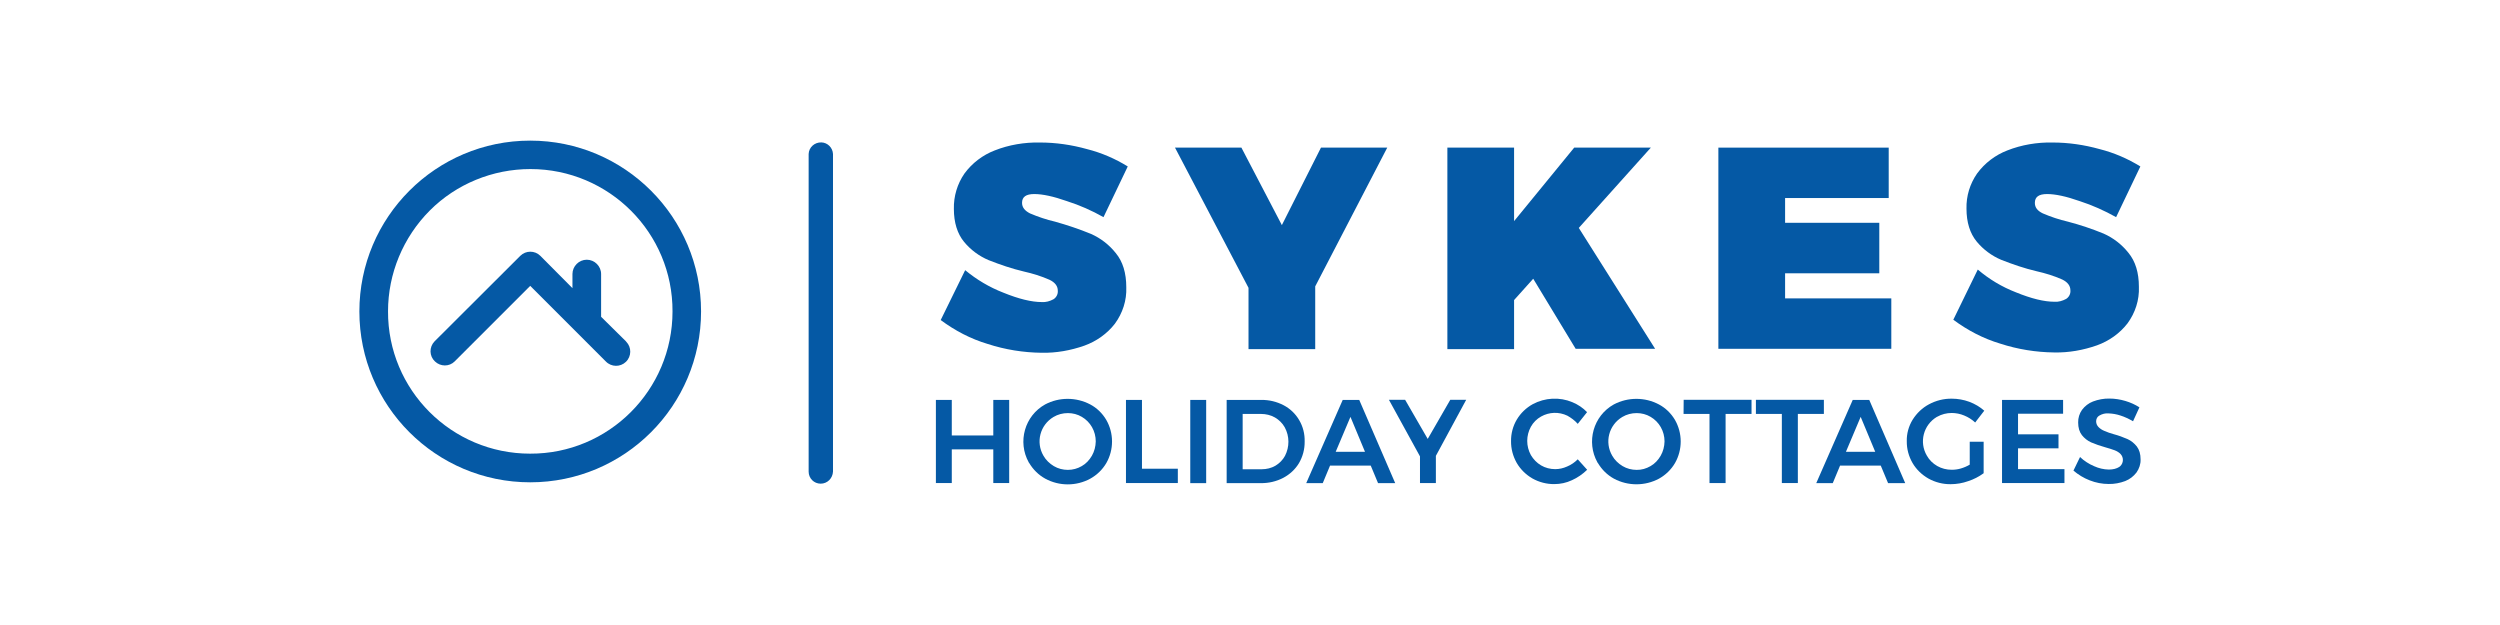
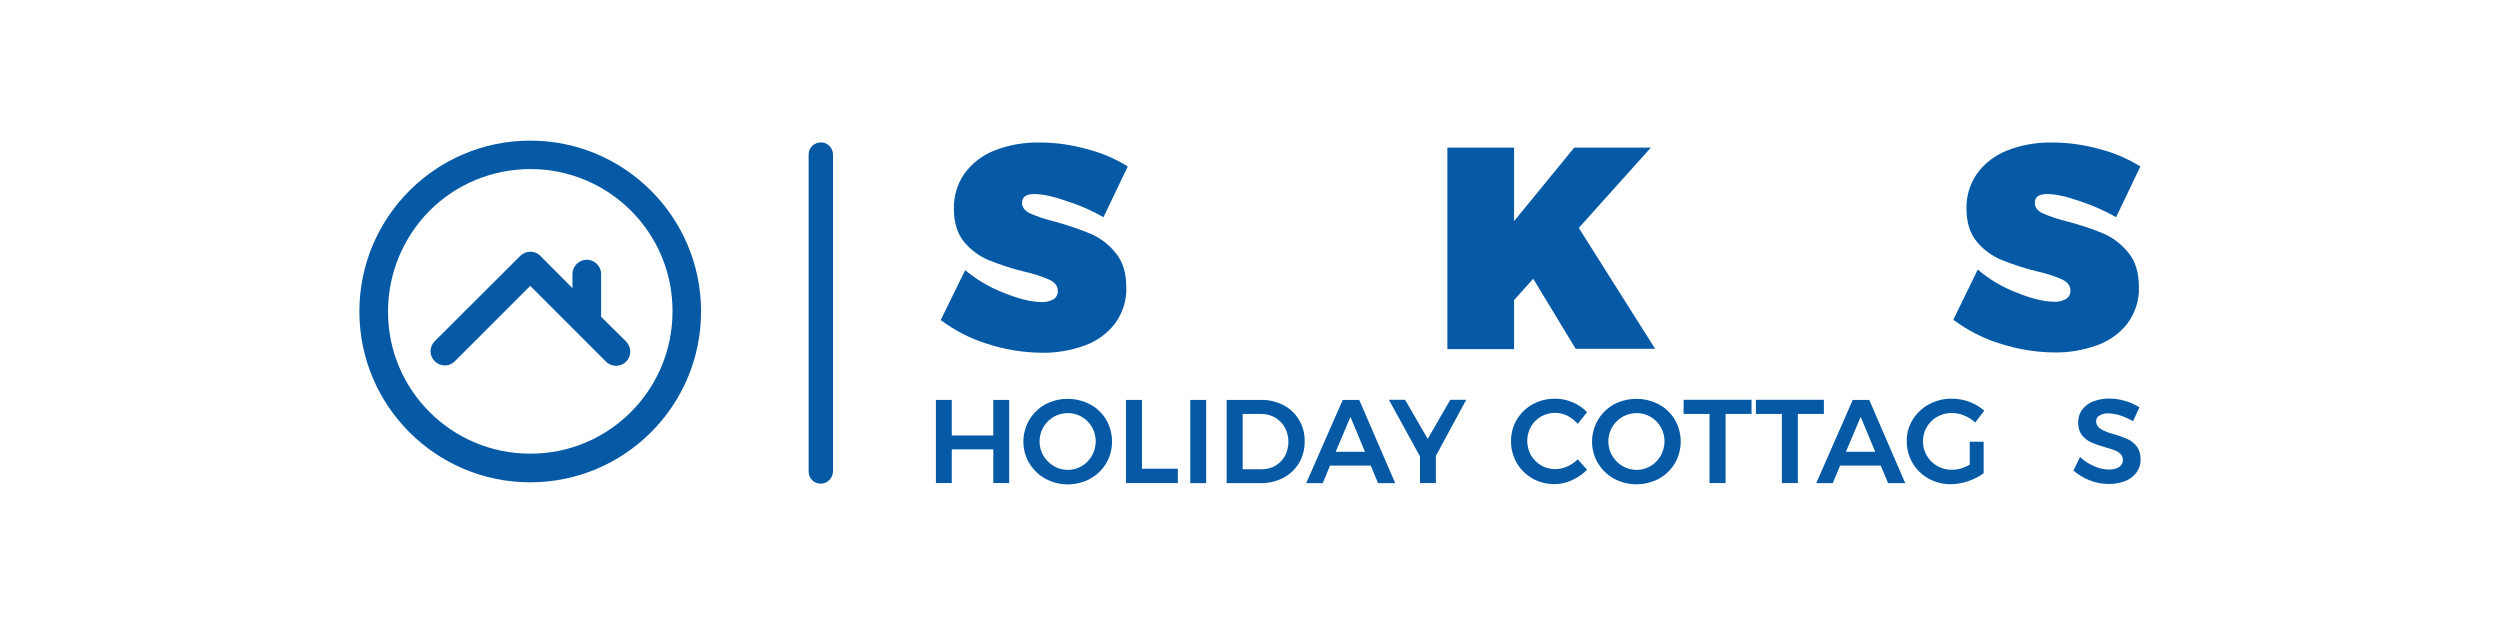
<svg xmlns="http://www.w3.org/2000/svg" width="160" height="40" viewBox="0 0 160 40" fill="none">
  <path d="M52.523 30.955C52.095 30.955 51.753 30.613 51.753 30.185V9.856C51.767 9.428 52.135 9.1 52.57 9.114C52.971 9.127 53.292 9.455 53.312 9.856V30.178C53.292 30.613 52.951 30.955 52.523 30.955Z" fill="#0559A5" />
  <path d="M136.515 26.96L136.923 26.07C136.642 25.889 136.341 25.756 136.026 25.662C135.692 25.562 135.344 25.508 135.003 25.508C134.648 25.501 134.287 25.568 133.952 25.695C133.671 25.802 133.43 25.99 133.249 26.231C133.082 26.465 132.995 26.753 133.002 27.04C133.002 27.375 133.082 27.643 133.243 27.85C133.397 28.044 133.597 28.205 133.832 28.312C134.119 28.432 134.414 28.539 134.715 28.62C134.976 28.693 135.183 28.76 135.344 28.82C135.484 28.874 135.618 28.954 135.719 29.061C135.919 29.275 135.913 29.617 135.705 29.824C135.685 29.844 135.652 29.871 135.632 29.884C135.464 29.991 135.243 30.052 134.962 30.052C134.635 30.045 134.32 29.971 134.026 29.837C133.691 29.697 133.383 29.496 133.122 29.249L132.701 30.119C133.008 30.379 133.356 30.594 133.738 30.741C134.126 30.895 134.541 30.975 134.956 30.975C135.317 30.982 135.672 30.915 136.013 30.788C136.301 30.674 136.548 30.486 136.736 30.239C136.91 29.991 137.01 29.697 136.997 29.396C136.997 29.055 136.916 28.787 136.756 28.573C136.595 28.372 136.401 28.211 136.167 28.104C135.879 27.977 135.585 27.87 135.284 27.79C135.069 27.73 134.869 27.663 134.675 27.576C134.541 27.522 134.414 27.442 134.307 27.335C134.206 27.234 134.153 27.101 134.153 26.967C134.153 26.806 134.226 26.666 134.367 26.592C134.541 26.492 134.742 26.438 134.949 26.458C135.203 26.465 135.464 26.512 135.705 26.592C135.966 26.672 136.247 26.806 136.515 26.96Z" fill="#0559A5" />
-   <path d="M128.13 30.915H132.125V30.025H129.154V28.693H131.744V27.797H129.154V26.478H132.038V25.595H128.13V30.915Z" fill="#0559A5" />
  <path d="M126.063 29.737C125.882 29.844 125.695 29.924 125.487 29.985C125.3 30.038 125.112 30.065 124.912 30.065C124.584 30.065 124.263 29.985 123.982 29.824C123.701 29.663 123.473 29.436 123.319 29.162C122.811 28.298 123.098 27.194 123.962 26.679C123.968 26.679 123.975 26.672 123.982 26.672C124.263 26.512 124.584 26.431 124.905 26.431C125.179 26.431 125.454 26.485 125.708 26.592C125.969 26.699 126.203 26.846 126.411 27.04L126.993 26.284C126.712 26.037 126.391 25.849 126.036 25.715C125.675 25.582 125.293 25.515 124.912 25.515C124.403 25.508 123.901 25.635 123.453 25.876C123.025 26.104 122.67 26.445 122.409 26.86C122.155 27.274 122.021 27.756 122.034 28.238C122.028 28.727 122.155 29.202 122.402 29.63C122.643 30.045 122.998 30.386 123.42 30.627C123.854 30.868 124.35 30.995 124.845 30.988C125.22 30.988 125.608 30.921 125.962 30.794C126.317 30.68 126.652 30.506 126.953 30.286V28.272H126.063V29.737Z" fill="#0559A5" />
  <path d="M119.632 25.595H118.575L116.24 30.921H117.297L117.765 29.797H120.368L120.837 30.921H121.934L119.632 25.595ZM118.14 28.914L119.083 26.679L120.014 28.914H118.14Z" fill="#0559A5" />
  <path d="M112.378 26.491H114.038V30.915H115.062V26.491H116.728V25.588H112.378V26.491Z" fill="#0559A5" />
  <path d="M107.748 26.491H109.408V30.915H110.438V26.491H112.098V25.588H107.755L107.748 26.491Z" fill="#0559A5" />
  <path d="M107.193 26.866C106.945 26.451 106.597 26.11 106.169 25.883C105.272 25.408 104.188 25.408 103.285 25.883C101.973 26.612 101.505 28.278 102.234 29.59C102.241 29.603 102.248 29.623 102.268 29.637C102.515 30.052 102.863 30.399 103.291 30.634C104.188 31.115 105.279 31.115 106.176 30.634C106.597 30.399 106.952 30.058 107.199 29.637C107.688 28.78 107.688 27.723 107.193 26.866ZM106.283 29.168C106.122 29.443 105.908 29.677 105.634 29.831C105.359 29.991 105.058 30.078 104.744 30.072C104.429 30.072 104.115 29.991 103.847 29.831C103.579 29.67 103.338 29.443 103.184 29.168C102.676 28.305 102.964 27.201 103.827 26.686C104.108 26.518 104.422 26.438 104.75 26.438C105.058 26.438 105.373 26.518 105.64 26.679C105.915 26.84 106.135 27.067 106.289 27.335C106.45 27.616 106.53 27.93 106.53 28.252C106.523 28.573 106.443 28.887 106.283 29.168Z" fill="#0559A5" />
  <path d="M100.976 27.127L101.572 26.378C101.311 26.104 100.99 25.889 100.635 25.742C99.812 25.394 98.875 25.448 98.092 25.869C97.671 26.104 97.323 26.438 97.075 26.853C96.828 27.268 96.7 27.75 96.707 28.231C96.7 28.72 96.828 29.195 97.068 29.623C97.309 30.038 97.657 30.379 98.072 30.62C98.5 30.861 98.989 30.988 99.477 30.982C99.865 30.982 100.247 30.901 100.601 30.734C100.963 30.573 101.297 30.339 101.578 30.065L100.976 29.396C100.782 29.59 100.555 29.75 100.294 29.857C100.053 29.965 99.799 30.025 99.531 30.025C99.216 30.025 98.895 29.944 98.627 29.784C98.353 29.623 98.139 29.396 97.978 29.128C97.664 28.559 97.664 27.877 97.978 27.308C98.132 27.034 98.353 26.813 98.627 26.659C99.149 26.364 99.772 26.344 100.314 26.605C100.561 26.746 100.789 26.913 100.976 27.127Z" fill="#0559A5" />
  <path d="M92.813 25.595L91.374 28.091L89.928 25.588H88.891L90.879 29.208V30.915H91.896V29.175L93.836 25.588H92.813V25.595Z" fill="#0559A5" />
  <path d="M86.991 25.595H85.934L83.598 30.921H84.656L85.124 29.797H87.727L88.195 30.921H89.293L86.991 25.595ZM85.485 28.914L86.429 26.679L87.359 28.914H85.485Z" fill="#0559A5" />
  <path d="M83.143 26.88C82.909 26.478 82.561 26.15 82.153 25.936C81.705 25.702 81.216 25.588 80.721 25.595H78.506V30.921H80.681C81.189 30.928 81.685 30.814 82.133 30.58C82.548 30.359 82.896 30.038 83.137 29.637C83.377 29.222 83.505 28.747 83.498 28.265C83.511 27.77 83.391 27.295 83.143 26.88ZM82.24 29.175C82.099 29.436 81.885 29.65 81.631 29.804C81.37 29.958 81.056 30.032 80.754 30.032H79.53V26.492H80.708C81.015 26.492 81.33 26.565 81.598 26.719C81.859 26.873 82.079 27.087 82.227 27.355C82.534 27.924 82.534 28.599 82.24 29.175Z" fill="#0559A5" />
  <path d="M77.195 25.595H76.177V30.921H77.195V25.595Z" fill="#0559A5" />
  <path d="M72.062 30.915H75.381V29.998H73.086V25.595H72.062V30.915Z" fill="#0559A5" />
  <path d="M70.797 26.866C70.55 26.451 70.202 26.11 69.774 25.883C68.87 25.408 67.786 25.408 66.889 25.883C65.578 26.612 65.11 28.278 65.839 29.59C65.846 29.603 65.852 29.623 65.872 29.637C66.12 30.052 66.468 30.399 66.896 30.634C67.793 31.122 68.884 31.122 69.78 30.634C70.202 30.399 70.556 30.058 70.804 29.637C71.293 28.78 71.293 27.723 70.797 26.866ZM69.881 29.168C69.72 29.443 69.506 29.677 69.232 29.831C68.957 29.991 68.656 30.072 68.342 30.072C68.027 30.072 67.713 29.991 67.445 29.831C67.177 29.67 66.936 29.443 66.782 29.168C66.274 28.305 66.562 27.201 67.425 26.686C67.706 26.518 68.02 26.438 68.348 26.438C68.656 26.438 68.971 26.518 69.238 26.679C69.513 26.84 69.733 27.067 69.887 27.335C70.048 27.616 70.128 27.93 70.128 28.252C70.121 28.573 70.041 28.887 69.881 29.168Z" fill="#0559A5" />
  <path d="M59.897 30.915H60.914V28.76H63.571V30.915H64.588V25.595H63.571V27.87H60.914V25.595H59.897V30.915Z" fill="#0559A5" />
  <path d="M135.431 13.898L136.983 10.653C136.18 10.158 135.303 9.776 134.373 9.542C133.39 9.268 132.386 9.121 131.362 9.121C130.379 9.1 129.375 9.268 128.465 9.629C127.702 9.923 127.026 10.432 126.531 11.108C126.076 11.764 125.835 12.547 125.855 13.35C125.855 14.226 126.076 14.935 126.511 15.464C126.932 15.973 127.474 16.374 128.077 16.628C128.826 16.923 129.569 17.177 130.338 17.358C130.9 17.485 131.449 17.652 131.978 17.886C132.326 18.054 132.506 18.288 132.506 18.582C132.527 18.803 132.413 19.017 132.232 19.131C131.998 19.258 131.737 19.332 131.483 19.312C130.827 19.312 130.004 19.111 129.02 18.709C128.124 18.361 127.307 17.873 126.578 17.251L125.012 20.463C125.922 21.139 126.926 21.667 128.023 21.995C129.134 22.356 130.305 22.544 131.469 22.557C132.399 22.577 133.329 22.41 134.206 22.102C134.969 21.828 135.665 21.339 136.16 20.697C136.655 20.021 136.923 19.205 136.889 18.361C136.889 17.451 136.669 16.722 136.214 16.173C135.792 15.645 135.25 15.223 134.628 14.949C133.878 14.641 133.115 14.387 132.346 14.186C131.797 14.059 131.255 13.878 130.74 13.657C130.392 13.49 130.231 13.276 130.231 12.982C130.231 12.6 130.486 12.419 131.014 12.419C131.543 12.419 132.239 12.567 133.109 12.874C133.898 13.129 134.681 13.477 135.431 13.898Z" fill="#0559A5" />
-   <path d="M109.976 22.323H121.044V19.097H114.246V17.491H120.275V14.259H114.246V12.674H120.877V9.448H109.976V22.323Z" fill="#0559A5" />
  <path d="M101.043 14.587L105.654 9.448H100.749L96.901 14.152V9.448H92.632V22.343H96.901V19.204L98.126 17.839L100.842 22.323H105.928L101.043 14.587Z" fill="#0559A5" />
-   <path d="M84.542 9.448L82.039 14.407L79.45 9.448H75.2L79.905 18.422V22.343H84.174V18.328L88.784 9.448H84.542Z" fill="#0559A5" />
  <path d="M70.624 13.898L72.176 10.653C71.373 10.158 70.496 9.776 69.566 9.542C68.583 9.268 67.579 9.121 66.555 9.121C65.571 9.1 64.568 9.268 63.658 9.629C62.895 9.923 62.219 10.432 61.724 11.108C61.269 11.764 61.028 12.567 61.048 13.37C61.048 14.246 61.269 14.956 61.704 15.484C62.125 15.993 62.667 16.394 63.27 16.648C64.019 16.943 64.762 17.197 65.531 17.378C66.093 17.505 66.642 17.672 67.171 17.907C67.519 18.074 67.699 18.308 67.699 18.602C67.719 18.823 67.606 19.037 67.425 19.151C67.191 19.278 66.93 19.352 66.675 19.332C66.02 19.332 65.197 19.131 64.213 18.73C63.316 18.382 62.5 17.893 61.771 17.291L60.205 20.483C61.115 21.159 62.119 21.687 63.216 22.015C64.327 22.376 65.498 22.564 66.662 22.577C67.592 22.597 68.522 22.43 69.399 22.122C70.162 21.848 70.858 21.359 71.353 20.717C71.848 20.041 72.116 19.225 72.082 18.382C72.082 17.471 71.861 16.742 71.406 16.193C70.985 15.665 70.443 15.243 69.82 14.969C69.071 14.661 68.308 14.407 67.525 14.186C66.977 14.059 66.435 13.878 65.919 13.657C65.591 13.49 65.411 13.276 65.411 12.982C65.411 12.6 65.665 12.419 66.194 12.419C66.722 12.419 67.418 12.567 68.288 12.874C69.091 13.129 69.881 13.477 70.624 13.898Z" fill="#0559A5" />
  <path d="M40.057 21.841L38.471 20.275V17.538C38.471 17.037 38.056 16.622 37.554 16.622C37.052 16.622 36.637 17.037 36.637 17.538V18.442L34.583 16.374C34.228 16.02 33.653 16.02 33.298 16.374L27.811 21.848C27.457 22.216 27.47 22.791 27.838 23.133C28.193 23.474 28.755 23.474 29.096 23.133L33.934 18.295L38.772 23.133C39.127 23.501 39.702 23.501 40.057 23.159C40.425 22.805 40.425 22.229 40.084 21.875C40.07 21.868 40.07 21.855 40.057 21.841Z" fill="#0559A5" />
  <path d="M33.934 9C27.898 9 23 13.898 23 19.934C23 25.97 27.898 30.868 33.934 30.868C39.97 30.868 44.868 25.97 44.868 19.934C44.868 13.898 39.97 9 33.934 9ZM33.927 29.034C28.895 29.034 24.813 24.953 24.834 19.921C24.834 17.512 25.797 15.19 27.51 13.47C29.21 11.77 31.532 10.82 33.947 10.82C38.979 10.82 43.061 14.902 43.041 19.934C43.041 24.966 38.953 29.054 33.927 29.034Z" fill="#0559A5" />
</svg>